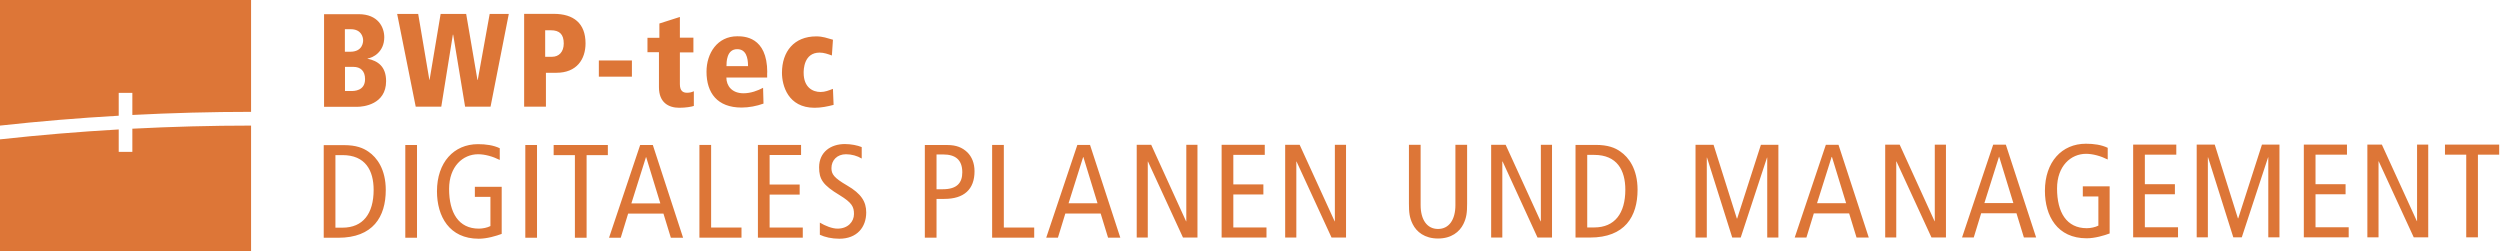
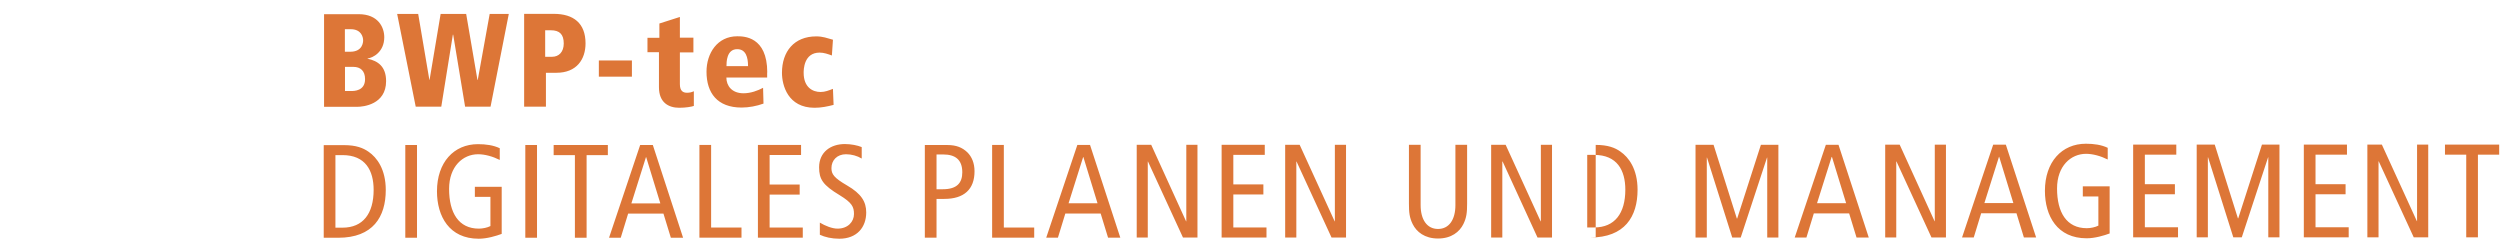
<svg xmlns="http://www.w3.org/2000/svg" width="398" height="40" viewBox="0 0 398 40" fill="none">
-   <path d="M21.07 18.302C27.359 17.977 33.681 17.806 39.97 17.806V0H0V19.994C6.254 19.31 12.56 18.78 18.9 18.421V14.782H21.07V18.302ZM39.97 39.97V19.994C33.681 19.994 27.359 20.164 21.07 20.489V24.18H18.9V20.609C12.577 20.968 6.289 21.497 0.051 22.181H0V39.97H39.97Z" fill="#DD7637" />
  <path d="M132.589 14.149C131.974 14.389 131.342 14.645 130.641 14.645C129.377 14.645 127.941 13.91 127.941 11.586C127.941 11.159 127.941 8.374 130.487 8.374C131.188 8.374 131.82 8.613 132.436 8.835L132.606 6.323C131.632 6.067 131.034 5.793 129.941 5.793C126.42 5.793 124.489 8.203 124.489 11.586C124.489 13.603 125.446 17.157 129.684 17.157C130.744 17.157 131.735 16.952 132.709 16.696L132.606 14.184L132.589 14.149ZM122.148 11.535C122.148 5.776 118.372 5.776 117.363 5.776C114.219 5.776 112.476 8.459 112.476 11.415C112.476 14.782 114.185 17.123 118.064 17.123C119.209 17.123 120.474 16.884 121.55 16.491L121.482 13.979C120.662 14.423 119.517 14.85 118.372 14.85C116.492 14.85 115.638 13.637 115.638 12.338H122.131V11.535H122.148ZM115.655 10.527C115.655 9.929 115.655 7.827 117.363 7.827C118.748 7.827 119.089 9.143 119.089 10.527H115.638H115.655ZM103.095 8.305H104.906V13.893C104.906 16.303 106.41 17.157 108.136 17.157C109.212 17.157 110.118 16.986 110.46 16.866V14.525C110.118 14.679 109.827 14.765 109.366 14.765C108.734 14.765 108.238 14.474 108.238 13.398V8.339H110.391V5.998H108.238V2.7L104.974 3.743V6.015H103.077V8.356L103.095 8.305ZM95.336 12.201H100.6V9.621H95.336V12.201ZM83.443 16.986H86.912V11.586H88.586C91.816 11.586 93.217 9.433 93.217 6.904C93.217 3.708 91.321 2.205 88.159 2.205H83.443V16.969V16.986ZM86.792 9.023V4.819H87.698C89.065 4.819 89.749 5.451 89.749 6.921C89.749 8.288 88.962 9.04 87.886 9.04H86.792V9.023ZM74.027 16.986H78.094L80.999 2.222H77.957L76.061 12.714H76.009L74.215 2.222H70.148L68.388 12.714H68.354L66.576 2.222H63.227L66.183 16.986H70.251L72.096 5.52H72.147L74.044 16.986H74.027ZM54.922 10.646H56.255C57.4 10.646 58.118 11.296 58.118 12.594C58.118 14.491 56.358 14.491 55.896 14.491H54.922V10.646ZM54.922 4.648H55.828C57.52 4.648 57.81 5.896 57.81 6.425C57.81 6.699 57.742 8.237 55.759 8.237H54.905V4.648H54.922ZM51.59 17.003H56.904C57.776 17.003 61.467 16.662 61.467 12.919C61.467 10.595 60.168 9.689 58.511 9.348V9.313C59.365 9.211 61.176 8.271 61.176 5.93C61.176 4.341 60.202 2.256 57.092 2.256H51.59V17.02V17.003Z" fill="#DD7637" />
-   <path d="M392.624 37.782H394.486V24.624H397.87V23.018H389.24V24.624H392.624V37.782ZM376.885 37.782H378.662V25.684H378.696L384.267 37.782H386.574V23.018H384.797V35.202H384.763L379.192 23.018H376.885V37.782ZM366.769 37.782H373.912V36.176H368.631V30.93H373.416V29.324H368.631V24.624H373.638V23.018H366.769V37.782ZM349.714 37.782H351.492V25.052H351.526L355.542 37.782H356.892L361.078 25.052H361.112V37.782H362.89V23.018H360.104L356.328 34.758H356.276L352.585 23.018H349.714V37.782ZM339.598 37.782H346.741V36.176H341.461V30.93H346.245V29.324H341.461V24.624H346.467V23.018H339.598V37.782ZM335.838 29.666H331.583V31.272H334.061V35.92C333.566 36.176 332.814 36.33 332.216 36.33C329.003 36.33 327.482 33.818 327.482 30.007C327.482 26.419 329.687 24.488 332.096 24.488C333.173 24.488 334.42 24.829 335.548 25.393V23.531C334.54 23.052 333.344 22.881 332.079 22.881C328.234 22.881 325.551 25.786 325.551 30.383C325.551 34.382 327.516 37.936 332.199 37.936C333.514 37.936 334.984 37.492 335.856 37.167V29.666H335.838ZM315.913 32.331L318.237 24.966H318.271L320.527 32.331H315.896H315.913ZM317.315 23.035L312.359 37.8H314.222L315.401 33.955H321.023L322.202 37.8H324.15L319.331 23.035H317.297H317.315ZM300.106 37.8H301.884V25.701H301.918L307.489 37.8H309.796V23.035H308.018V35.219H307.984L302.43 23.035H300.124V37.8H300.106ZM289.272 32.348L291.596 24.983H291.648L293.903 32.348H289.272ZM290.674 23.052L285.718 37.817H287.581L288.76 33.972H294.382L295.561 37.817H297.509L292.69 23.052H290.656H290.674ZM269.945 37.817H271.722V25.086H271.757L275.772 37.817H277.122L281.309 25.086H281.343V37.817H283.12V23.052H280.335L276.558 34.792H276.507L272.799 23.052H269.928V37.817H269.945ZM252.686 24.659H253.797C257.436 24.659 258.752 27.102 258.752 30.195C258.752 33.972 257.06 36.21 253.797 36.21H252.686V24.659ZM250.823 37.817H253.13C258.667 37.817 260.7 34.484 260.7 30.212C260.7 26.897 259.282 25.035 257.966 24.129C257.129 23.531 256.001 23.069 254.036 23.069H250.823V37.834V37.817ZM237.392 37.817H239.169V25.718H239.22L244.774 37.817H247.081V23.052H245.304V35.236H245.269L239.699 23.052H237.392V37.817ZM233.564 23.052H231.701V32.656C231.701 34.963 230.693 36.45 228.933 36.45C227.173 36.45 226.164 34.963 226.164 32.656V23.052H224.302V32.383C224.302 33.835 224.387 34.638 224.9 35.681C225.515 36.911 226.797 37.971 228.933 37.971C231.069 37.971 232.351 36.911 232.966 35.681C233.478 34.638 233.564 33.835 233.564 32.383V23.052ZM204.599 37.817H206.376V25.718H206.41L211.981 37.817H214.288V23.052H212.511V35.236H212.477L206.906 23.052H204.599V37.817ZM194.482 37.817H201.625V36.21H196.345V30.964H201.13V29.358H196.345V24.659H201.352V23.052H194.482V37.817ZM180.948 37.817H182.726V25.718H182.76L188.331 37.817H190.637V23.052H188.86V35.236H188.826L183.272 23.052H180.965V37.817H180.948ZM170.114 32.365L172.438 25H172.472L174.728 32.365H170.097H170.114ZM171.515 23.069L166.56 37.834H168.422L169.602 33.989H175.224L176.403 37.834H178.351L173.532 23.069H171.498H171.515ZM157.947 37.834H164.646V36.227H159.81V23.069H157.947V37.834ZM149.095 24.59H150.155C152.052 24.59 153.197 25.393 153.197 27.427C153.197 29.084 152.376 30.127 150.104 30.127H149.095V24.59ZM147.233 37.834H149.095V31.665H150.343C153.47 31.665 155.145 30.144 155.145 27.273C155.145 25.974 154.717 24.949 153.983 24.231C153.197 23.497 152.274 23.086 150.787 23.086H147.233V37.851V37.834ZM137.168 23.411C136.518 23.138 135.476 22.933 134.502 22.933C132.263 22.933 130.401 24.197 130.401 26.641C130.401 28.538 130.999 29.46 133.664 31.067C135.647 32.28 135.954 32.929 135.954 34.074C135.954 35.288 134.997 36.398 133.34 36.398C132.468 36.398 131.375 35.954 130.52 35.441V37.372C131.306 37.748 132.417 38.005 133.613 38.005C136.45 38.005 137.902 36.159 137.902 33.818C137.902 32.126 137.133 30.845 134.861 29.529C132.742 28.298 132.366 27.717 132.366 26.76C132.366 25.513 133.271 24.556 134.673 24.556C135.578 24.556 136.484 24.812 137.185 25.24V23.445L137.168 23.411ZM120.66 37.834H127.803V36.227H122.523V30.981H127.308V29.375H122.523V24.676H127.53V23.069H120.66V37.834ZM111.347 37.834H118.046V36.227H113.21V23.069H111.347V37.834ZM100.513 32.383L102.837 25.017H102.871L105.127 32.383H100.496H100.513ZM101.914 23.086L96.958 37.851H98.821L100 34.006H105.622L106.801 37.851H108.749L103.93 23.086H101.897H101.914ZM91.524 37.851H93.387V24.693H96.77V23.086H88.141V24.693H91.524V37.851ZM83.629 37.851H85.492V23.086H83.629V37.851ZM79.853 29.734H75.598V31.34H78.076V35.988C77.597 36.245 76.828 36.398 76.23 36.398C73.017 36.398 71.496 33.886 71.496 30.076C71.496 26.487 73.701 24.556 76.11 24.556C77.187 24.556 78.434 24.898 79.562 25.462V23.599C78.554 23.121 77.358 22.95 76.093 22.95C72.248 22.95 69.566 25.855 69.566 30.452C69.566 34.45 71.531 38.005 76.213 38.005C77.529 38.005 78.998 37.56 79.87 37.236V29.734H79.853ZM64.524 37.851H66.387V23.086H64.524V37.851ZM53.4 24.693H54.528C58.167 24.693 59.483 27.136 59.483 30.229C59.483 34.006 57.791 36.245 54.528 36.245H53.4V24.693ZM51.537 37.851H53.844C59.381 37.851 61.414 34.519 61.414 30.247C61.414 26.931 59.996 25.069 58.68 24.163C57.826 23.565 56.715 23.104 54.75 23.104H51.537V37.868V37.851Z" fill="#DD7637" />
+   <path d="M392.624 37.782H394.486V24.624H397.87V23.018H389.24V24.624H392.624V37.782ZM376.885 37.782H378.662V25.684H378.696L384.267 37.782H386.574V23.018H384.797V35.202H384.763L379.192 23.018H376.885V37.782ZM366.769 37.782H373.912V36.176H368.631V30.93H373.416V29.324H368.631V24.624H373.638V23.018H366.769V37.782ZM349.714 37.782H351.492V25.052H351.526L355.542 37.782H356.892L361.078 25.052H361.112V37.782H362.89V23.018H360.104L356.328 34.758H356.276L352.585 23.018H349.714V37.782ZM339.598 37.782H346.741V36.176H341.461V30.93H346.245V29.324H341.461V24.624H346.467V23.018H339.598V37.782ZM335.838 29.666H331.583V31.272H334.061V35.92C333.566 36.176 332.814 36.33 332.216 36.33C329.003 36.33 327.482 33.818 327.482 30.007C327.482 26.419 329.687 24.488 332.096 24.488C333.173 24.488 334.42 24.829 335.548 25.393V23.531C334.54 23.052 333.344 22.881 332.079 22.881C328.234 22.881 325.551 25.786 325.551 30.383C325.551 34.382 327.516 37.936 332.199 37.936C333.514 37.936 334.984 37.492 335.856 37.167V29.666H335.838ZM315.913 32.331L318.237 24.966H318.271L320.527 32.331H315.896H315.913ZM317.315 23.035L312.359 37.8H314.222L315.401 33.955H321.023L322.202 37.8H324.15L319.331 23.035H317.297H317.315ZM300.106 37.8H301.884V25.701H301.918L307.489 37.8H309.796V23.035H308.018V35.219H307.984L302.43 23.035H300.124V37.8H300.106ZM289.272 32.348L291.596 24.983H291.648L293.903 32.348H289.272ZM290.674 23.052L285.718 37.817H287.581L288.76 33.972H294.382L295.561 37.817H297.509L292.69 23.052H290.656H290.674ZM269.945 37.817H271.722V25.086H271.757L275.772 37.817H277.122L281.309 25.086H281.343V37.817H283.12V23.052H280.335L276.558 34.792H276.507L272.799 23.052H269.928V37.817H269.945ZM252.686 24.659H253.797C257.436 24.659 258.752 27.102 258.752 30.195C258.752 33.972 257.06 36.21 253.797 36.21H252.686V24.659ZM250.823 37.817H253.13C258.667 37.817 260.7 34.484 260.7 30.212C260.7 26.897 259.282 25.035 257.966 24.129C257.129 23.531 256.001 23.069 254.036 23.069V37.834V37.817ZM237.392 37.817H239.169V25.718H239.22L244.774 37.817H247.081V23.052H245.304V35.236H245.269L239.699 23.052H237.392V37.817ZM233.564 23.052H231.701V32.656C231.701 34.963 230.693 36.45 228.933 36.45C227.173 36.45 226.164 34.963 226.164 32.656V23.052H224.302V32.383C224.302 33.835 224.387 34.638 224.9 35.681C225.515 36.911 226.797 37.971 228.933 37.971C231.069 37.971 232.351 36.911 232.966 35.681C233.478 34.638 233.564 33.835 233.564 32.383V23.052ZM204.599 37.817H206.376V25.718H206.41L211.981 37.817H214.288V23.052H212.511V35.236H212.477L206.906 23.052H204.599V37.817ZM194.482 37.817H201.625V36.21H196.345V30.964H201.13V29.358H196.345V24.659H201.352V23.052H194.482V37.817ZM180.948 37.817H182.726V25.718H182.76L188.331 37.817H190.637V23.052H188.86V35.236H188.826L183.272 23.052H180.965V37.817H180.948ZM170.114 32.365L172.438 25H172.472L174.728 32.365H170.097H170.114ZM171.515 23.069L166.56 37.834H168.422L169.602 33.989H175.224L176.403 37.834H178.351L173.532 23.069H171.498H171.515ZM157.947 37.834H164.646V36.227H159.81V23.069H157.947V37.834ZM149.095 24.59H150.155C152.052 24.59 153.197 25.393 153.197 27.427C153.197 29.084 152.376 30.127 150.104 30.127H149.095V24.59ZM147.233 37.834H149.095V31.665H150.343C153.47 31.665 155.145 30.144 155.145 27.273C155.145 25.974 154.717 24.949 153.983 24.231C153.197 23.497 152.274 23.086 150.787 23.086H147.233V37.851V37.834ZM137.168 23.411C136.518 23.138 135.476 22.933 134.502 22.933C132.263 22.933 130.401 24.197 130.401 26.641C130.401 28.538 130.999 29.46 133.664 31.067C135.647 32.28 135.954 32.929 135.954 34.074C135.954 35.288 134.997 36.398 133.34 36.398C132.468 36.398 131.375 35.954 130.52 35.441V37.372C131.306 37.748 132.417 38.005 133.613 38.005C136.45 38.005 137.902 36.159 137.902 33.818C137.902 32.126 137.133 30.845 134.861 29.529C132.742 28.298 132.366 27.717 132.366 26.76C132.366 25.513 133.271 24.556 134.673 24.556C135.578 24.556 136.484 24.812 137.185 25.24V23.445L137.168 23.411ZM120.66 37.834H127.803V36.227H122.523V30.981H127.308V29.375H122.523V24.676H127.53V23.069H120.66V37.834ZM111.347 37.834H118.046V36.227H113.21V23.069H111.347V37.834ZM100.513 32.383L102.837 25.017H102.871L105.127 32.383H100.496H100.513ZM101.914 23.086L96.958 37.851H98.821L100 34.006H105.622L106.801 37.851H108.749L103.93 23.086H101.897H101.914ZM91.524 37.851H93.387V24.693H96.77V23.086H88.141V24.693H91.524V37.851ZM83.629 37.851H85.492V23.086H83.629V37.851ZM79.853 29.734H75.598V31.34H78.076V35.988C77.597 36.245 76.828 36.398 76.23 36.398C73.017 36.398 71.496 33.886 71.496 30.076C71.496 26.487 73.701 24.556 76.11 24.556C77.187 24.556 78.434 24.898 79.562 25.462V23.599C78.554 23.121 77.358 22.95 76.093 22.95C72.248 22.95 69.566 25.855 69.566 30.452C69.566 34.45 71.531 38.005 76.213 38.005C77.529 38.005 78.998 37.56 79.87 37.236V29.734H79.853ZM64.524 37.851H66.387V23.086H64.524V37.851ZM53.4 24.693H54.528C58.167 24.693 59.483 27.136 59.483 30.229C59.483 34.006 57.791 36.245 54.528 36.245H53.4V24.693ZM51.537 37.851H53.844C59.381 37.851 61.414 34.519 61.414 30.247C61.414 26.931 59.996 25.069 58.68 24.163C57.826 23.565 56.715 23.104 54.75 23.104H51.537V37.868V37.851Z" fill="#DD7637" />
</svg>